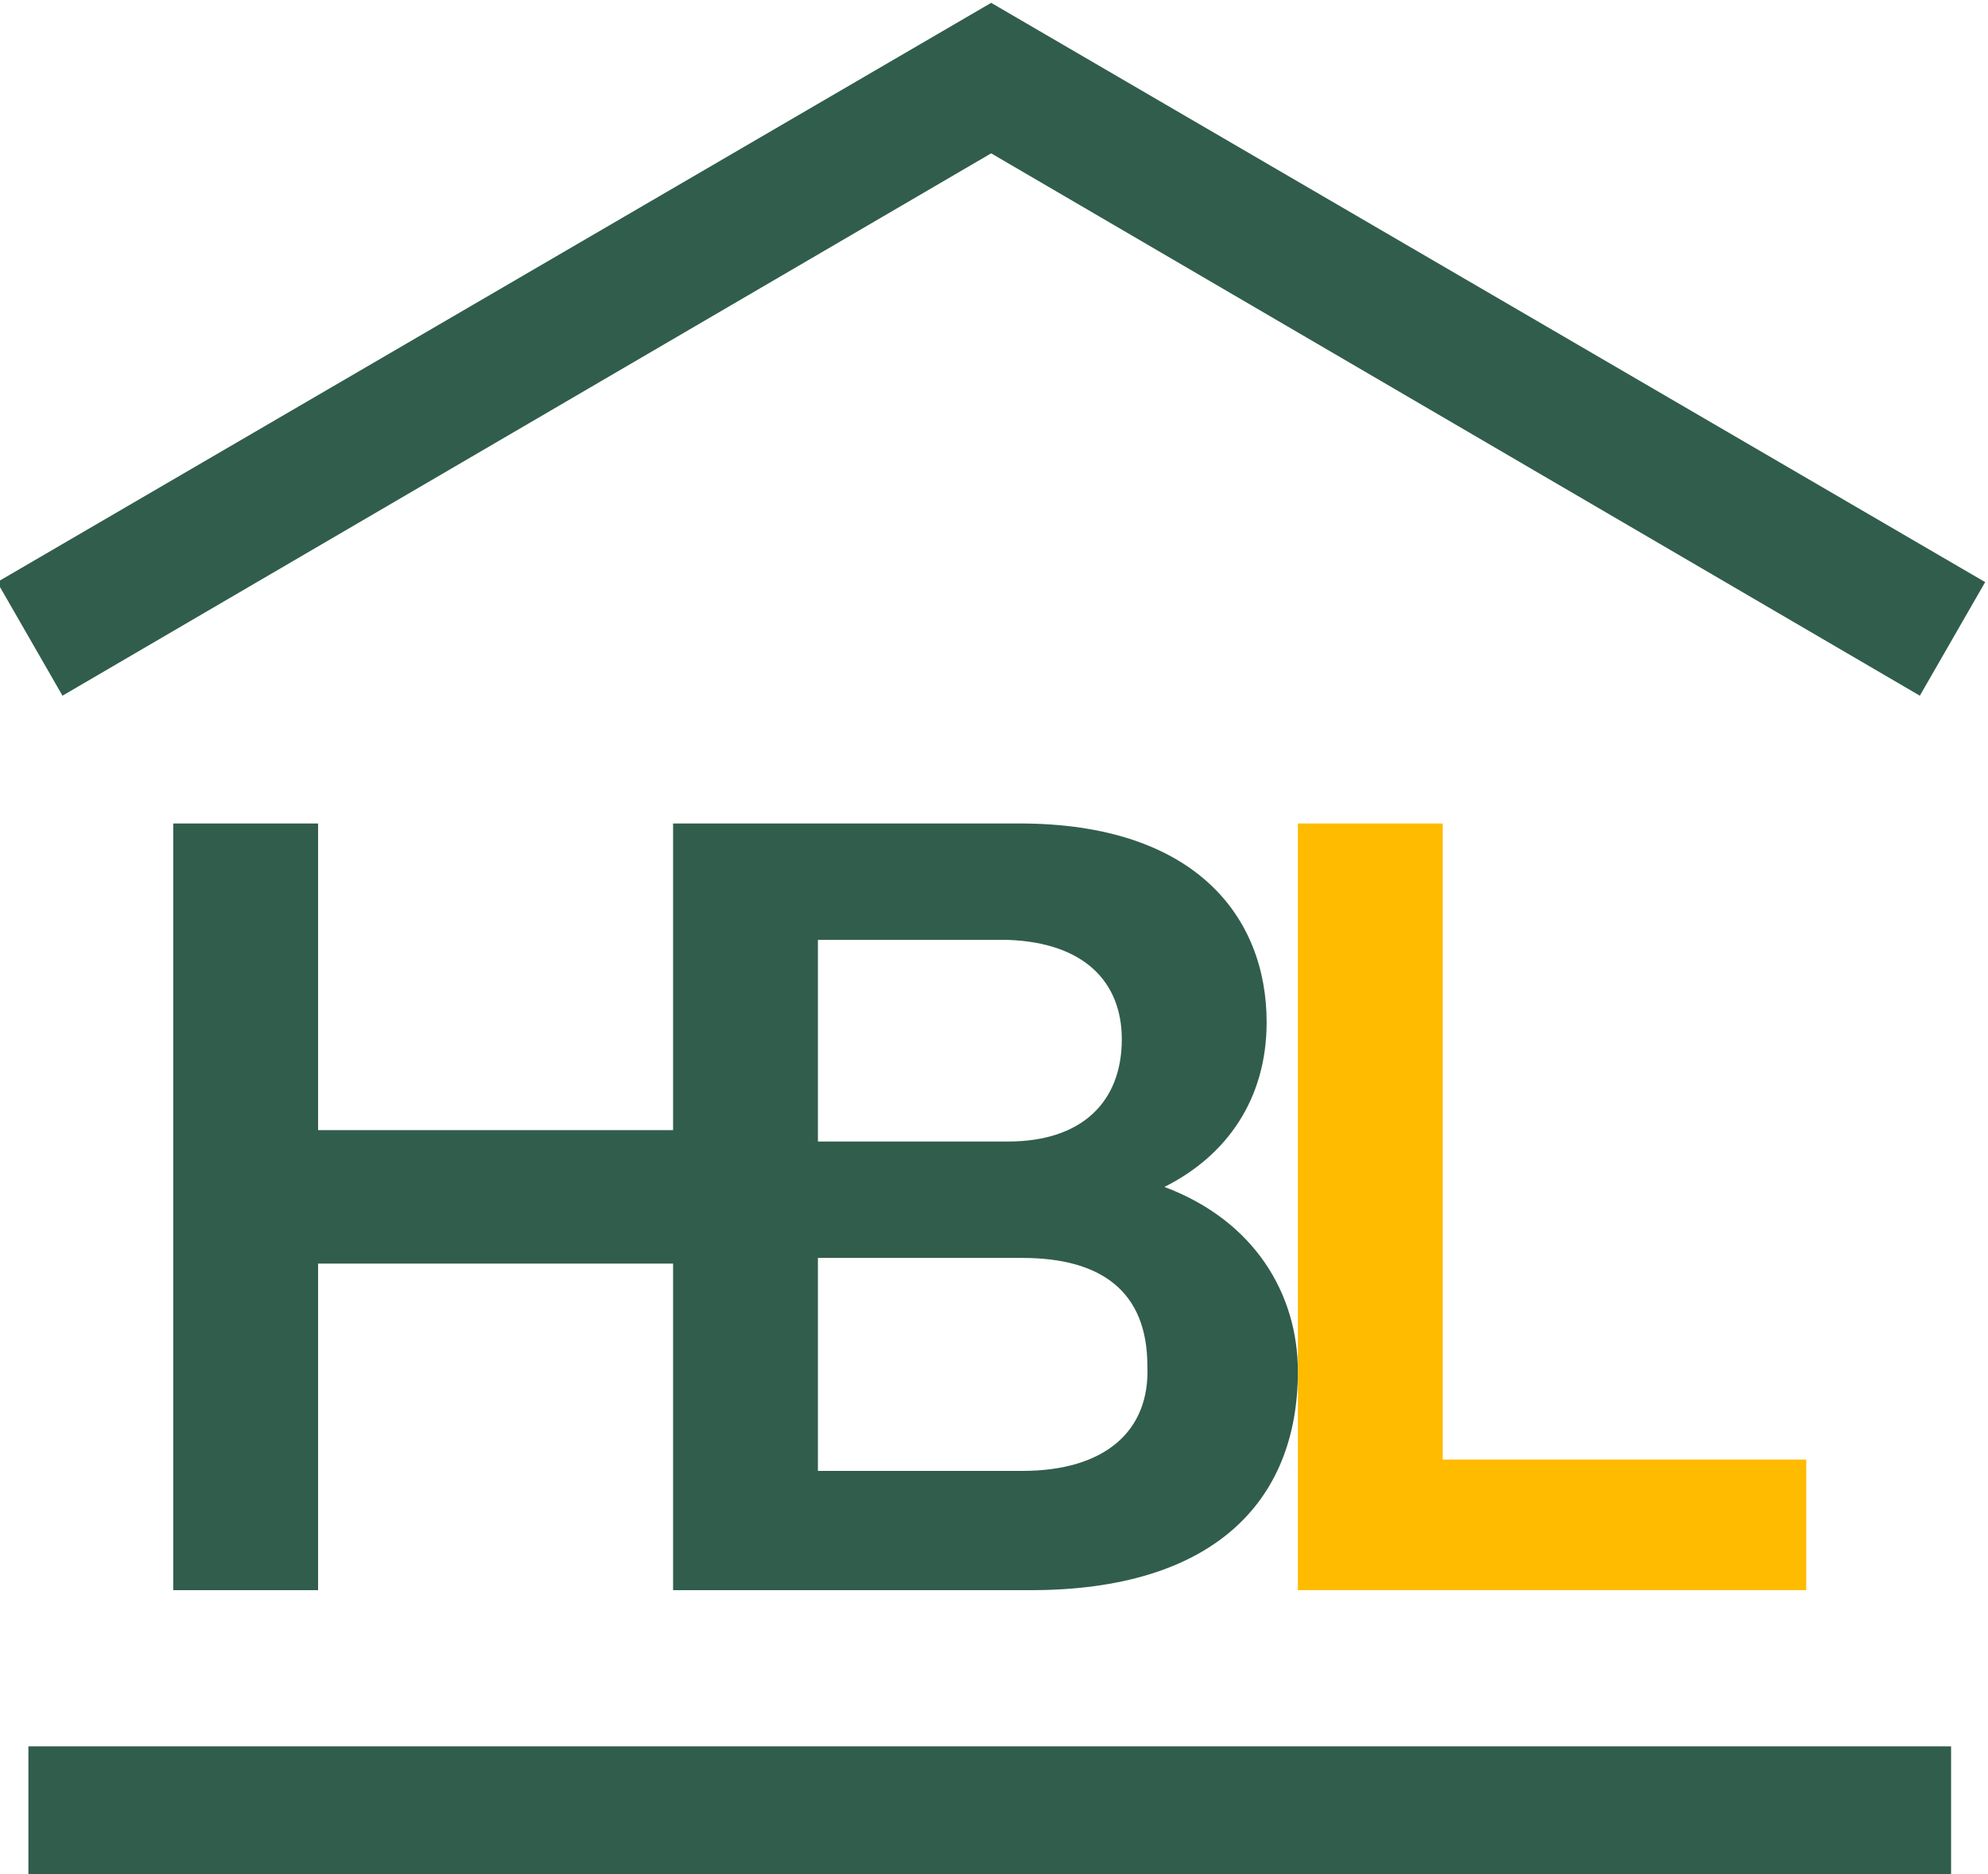
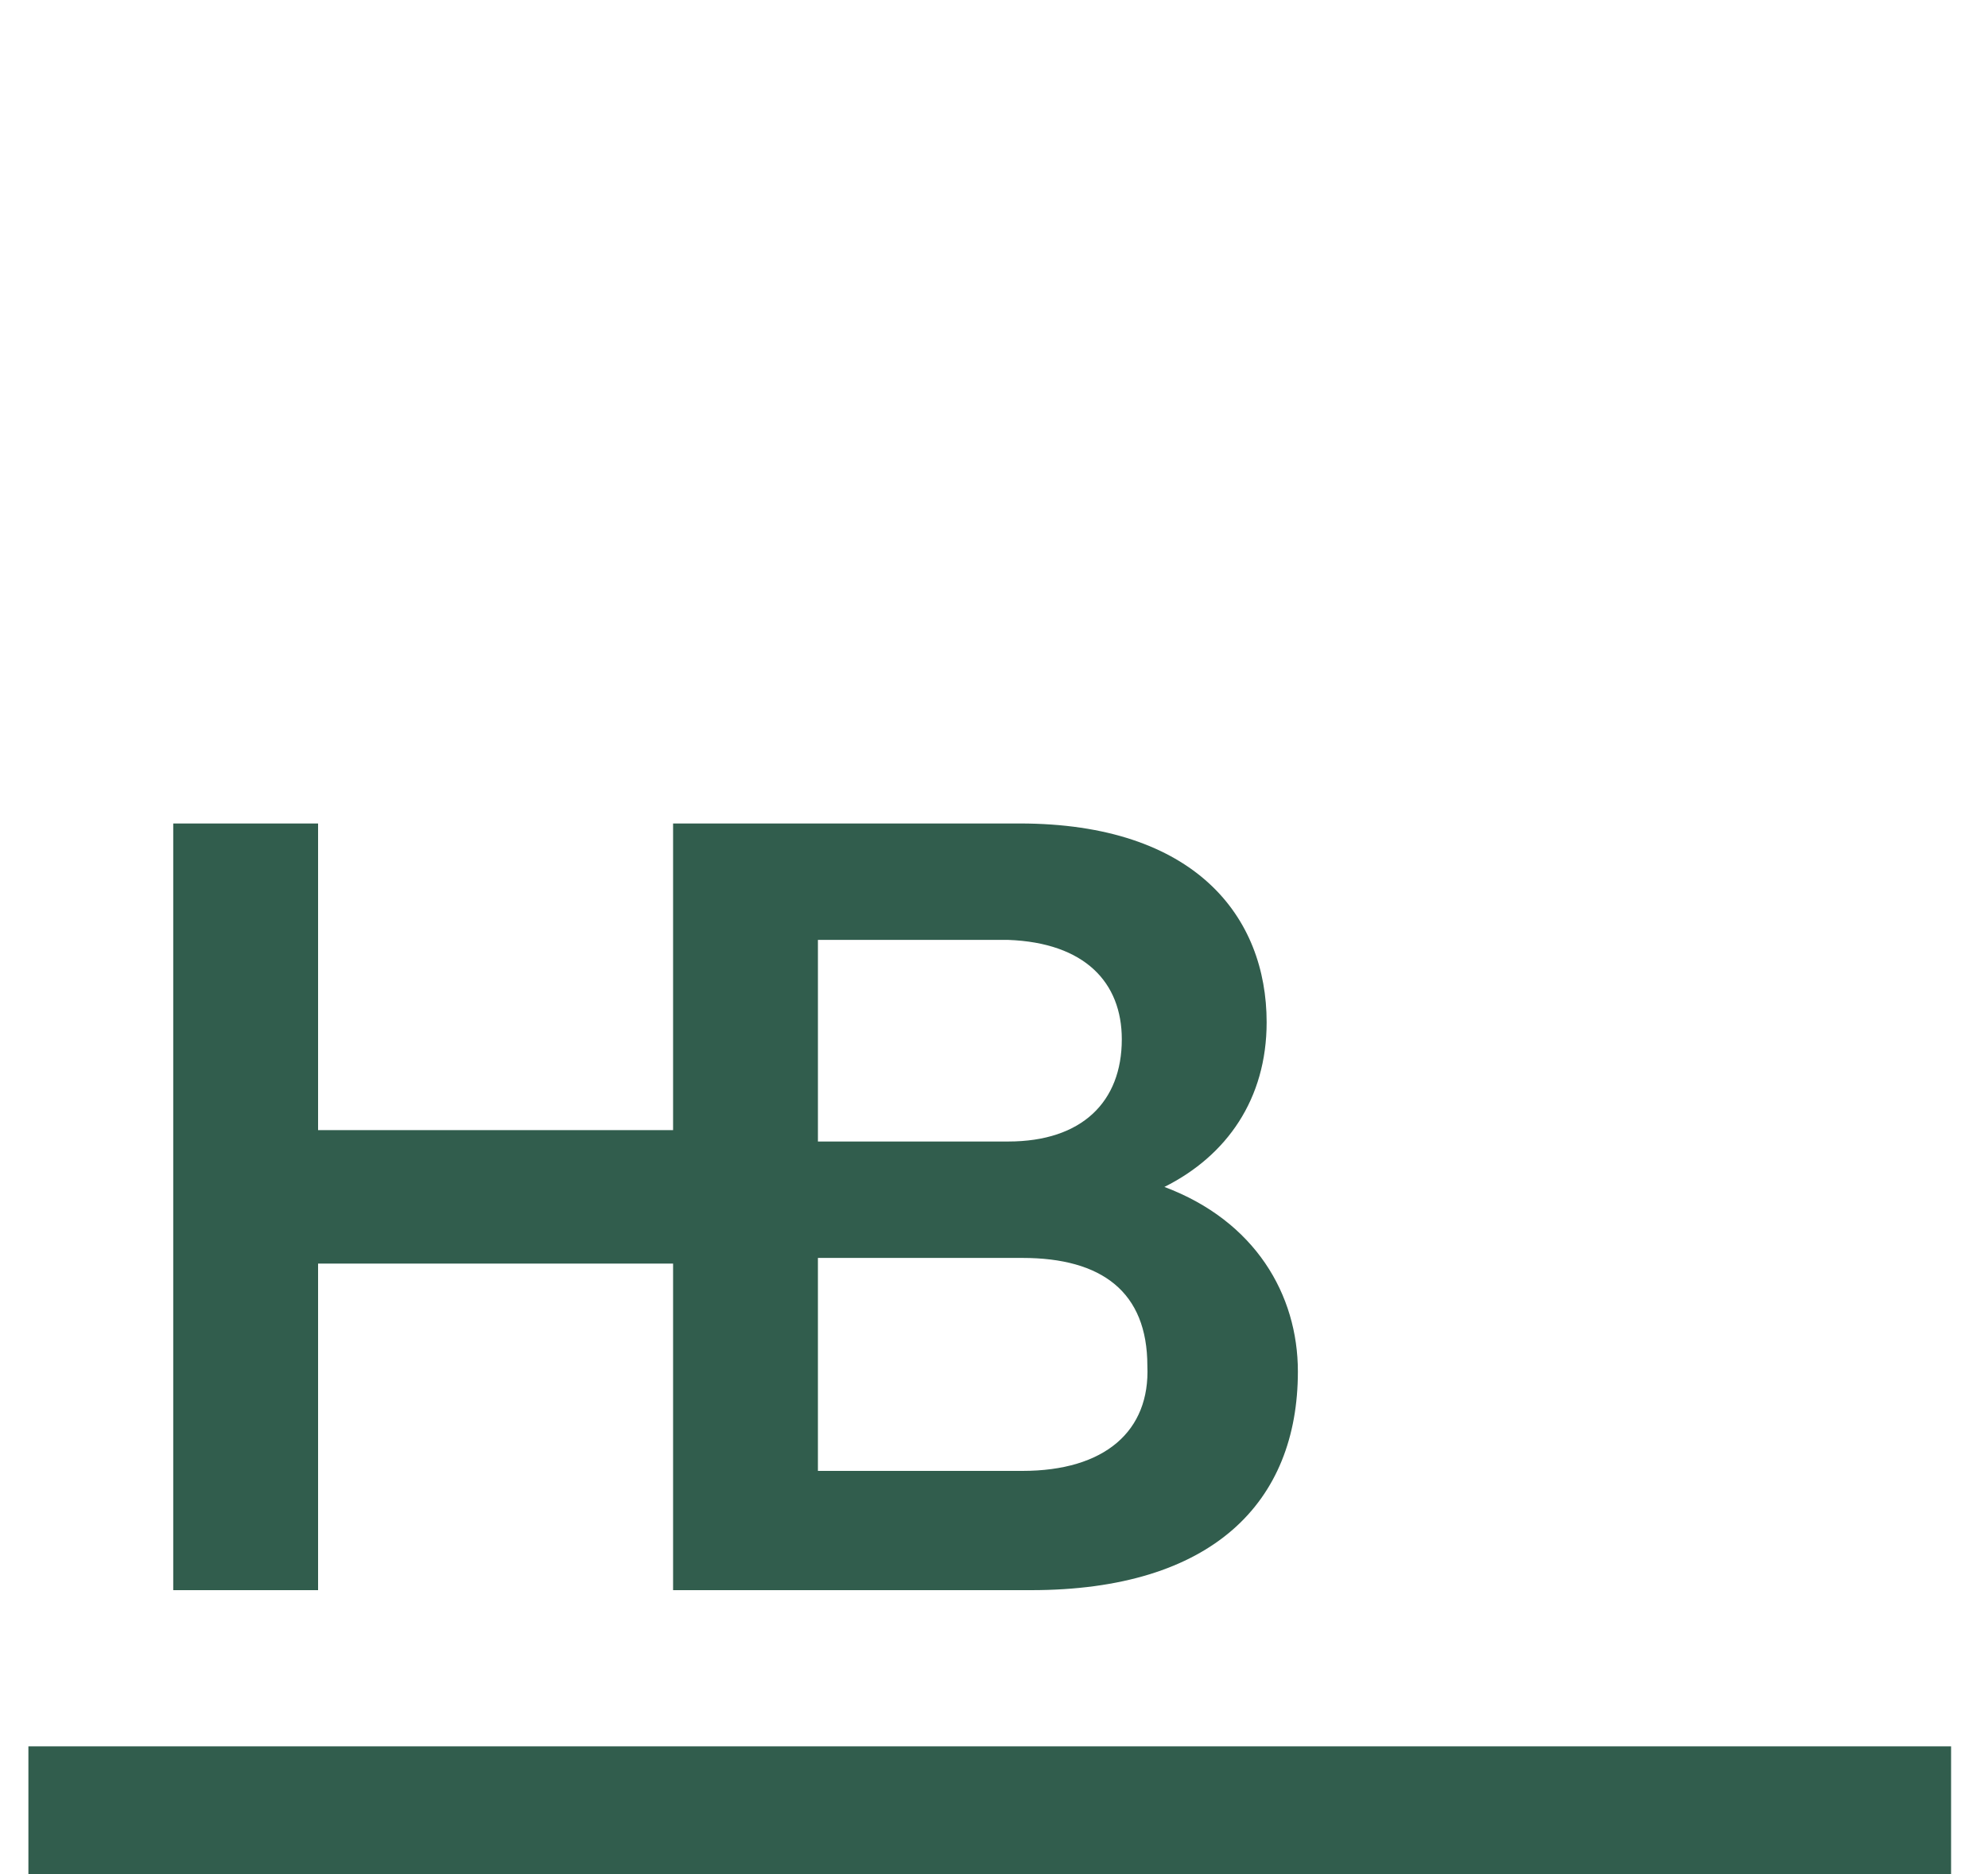
<svg xmlns="http://www.w3.org/2000/svg" version="1.1" id="Ebene_1" x="0px" y="0px" width="70px" height="66px" viewBox="0 0 70 66" style="enable-background:new 0 0 70 66;" xml:space="preserve">
  <style type="text/css">
	.st0{fill:#315D4D;}
	.st1{fill:#FFBB00;}
</style>
  <g>
-     <path class="st0" d="M41,41.8c2.2-1.1,3.6-3.1,3.6-5.8c0-3.7-2.5-7-8.7-7H23.7v10.8H11.2V29H6.1v27h5.1V44.5h12.5V56h0v0h5.1v0h7.5   c6.4,0,9.4-3.1,9.4-7.7C45.7,45.6,44.2,43,41,41.8z M39.5,36.6c0,2.2-1.4,3.6-4,3.6h-6.7v-7.1h6.7C38.2,33.2,39.5,34.6,39.5,36.6z    M36,51.8h-7.2v-7.5H36c2.8,0,4.4,1.2,4.4,3.8C40.5,50.4,38.9,51.8,36,51.8z" />
-     <polygon class="st1" points="63.6,51.4 63.6,56 45.7,56 45.7,29 50.8,29 50.8,51.4  " />
+     <path class="st0" d="M41,41.8c2.2-1.1,3.6-3.1,3.6-5.8c0-3.7-2.5-7-8.7-7H23.7v10.8H11.2V29H6.1v27h5.1V44.5h12.5V56v0h5.1v0h7.5   c6.4,0,9.4-3.1,9.4-7.7C45.7,45.6,44.2,43,41,41.8z M39.5,36.6c0,2.2-1.4,3.6-4,3.6h-6.7v-7.1h6.7C38.2,33.2,39.5,34.6,39.5,36.6z    M36,51.8h-7.2v-7.5H36c2.8,0,4.4,1.2,4.4,3.8C40.5,50.4,38.9,51.8,36,51.8z" />
    <rect x="1" y="61.5" class="st0" width="67.7" height="4.6" />
-     <polygon class="st0" points="67.6,24.5 34.9,5.4 2.2,24.5 -0.1,20.5 34.9,0.1 69.9,20.5  " />
  </g>
</svg>